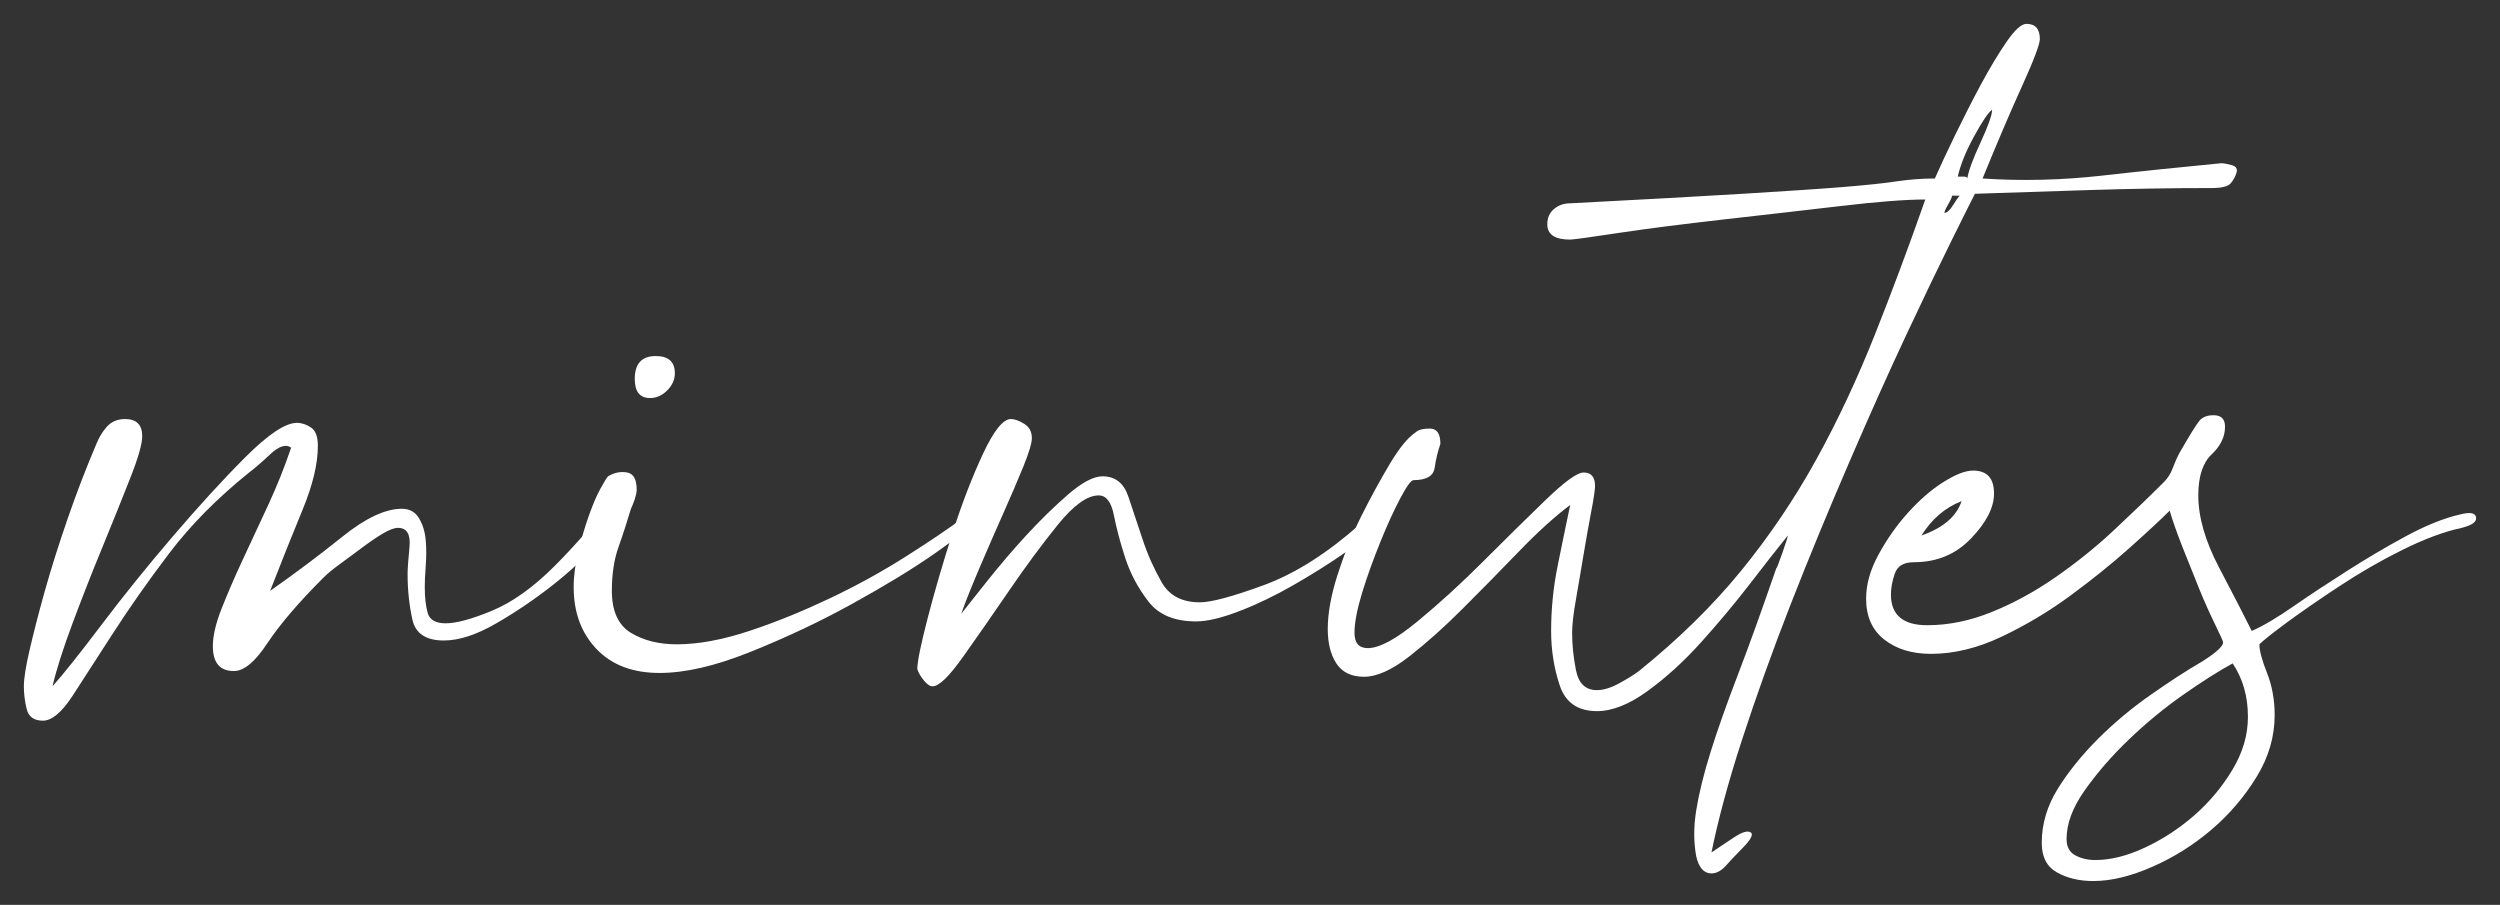
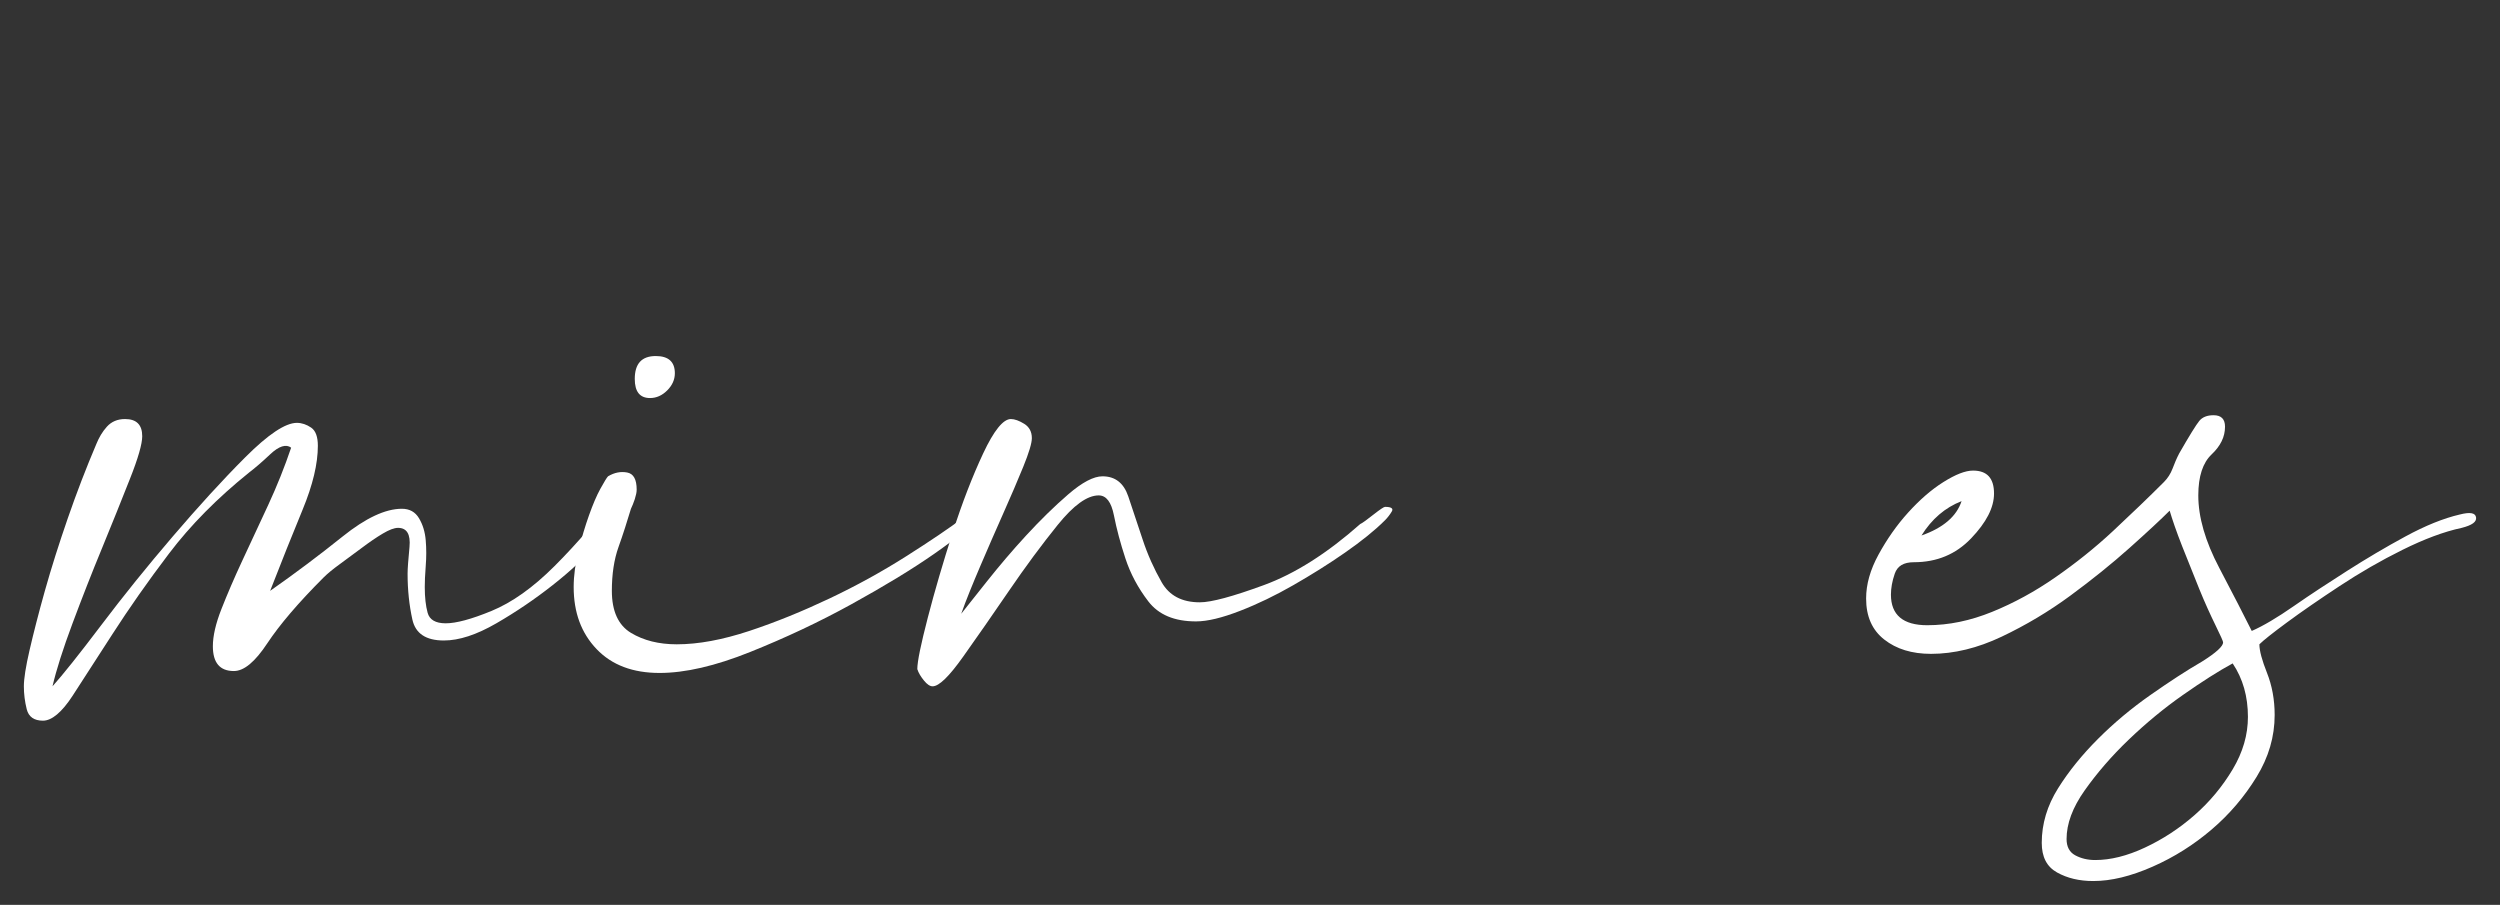
<svg xmlns="http://www.w3.org/2000/svg" viewBox="6011 5077 104.763 37.92">
  <rect x="6011" y="5077" width="104.763" height="37.92" fill="#333333" stroke="none" />
  <path fill="#ffffff" fill-opacity="1" stroke="" stroke-opacity="1" stroke-width="1" fill-rule="evenodd" id="tSvg1873e0ce15c" d="M 6015.04 5095.6 C 6015.15 5095.33 6015.29 5095.09 6015.48 5094.88 C 6015.67 5094.67 6015.92 5094.56 6016.24 5094.56 C 6016.72 5094.56 6016.96 5094.8 6016.96 5095.28 C 6016.96 5095.6 6016.79 5096.2 6016.44 5097.08 C 6016.09 5097.96 6015.71 5098.92 6015.28 5099.96 C 6014.85 5101 6014.44 5102.05 6014.04 5103.12 C 6013.64 5104.19 6013.36 5105.07 6013.2 5105.76 C 6013.63 5105.28 6014.31 5104.43 6015.24 5103.2 C 6016.17 5101.97 6017.17 5100.73 6018.24 5099.48 C 6019.31 5098.23 6020.32 5097.12 6021.28 5096.16 C 6022.24 5095.2 6022.96 5094.72 6023.44 5094.72 C 6023.65 5094.72 6023.85 5094.79 6024.04 5094.92 C 6024.23 5095.05 6024.32 5095.31 6024.32 5095.68 C 6024.32 5096.43 6024.11 5097.32 6023.68 5098.36 C 6023.25 5099.4 6022.8 5100.53 6022.32 5101.76 C 6023.39 5101.01 6024.4 5100.25 6025.36 5099.48 C 6026.32 5098.71 6027.15 5098.32 6027.84 5098.32 C 6028.16 5098.32 6028.4 5098.45 6028.56 5098.72 C 6028.72 5098.99 6028.81 5099.29 6028.84 5099.64 C 6028.87 5099.99 6028.87 5100.35 6028.84 5100.72 C 6028.81 5101.09 6028.8 5101.39 6028.8 5101.6 C 6028.8 5102.03 6028.84 5102.39 6028.92 5102.68 C 6029 5102.97 6029.25 5103.12 6029.68 5103.12 C 6030.11 5103.12 6030.75 5102.95 6031.6 5102.6 C 6032.45 5102.25 6033.33 5101.63 6034.24 5100.72 C 6034.72 5100.24 6035.2 5099.72 6035.68 5099.16 C 6036.16 5098.6 6036.45 5098.32 6036.56 5098.32 C 6036.67 5098.32 6036.75 5098.4 6036.8 5098.56 C 6036.8 5098.77 6036.55 5099.17 6036.04 5099.76 C 6035.53 5100.35 6034.91 5100.93 6034.16 5101.52 C 6033.41 5102.11 6032.63 5102.64 6031.8 5103.12 C 6030.97 5103.6 6030.24 5103.84 6029.6 5103.84 C 6028.85 5103.84 6028.41 5103.55 6028.28 5102.96 C 6028.15 5102.37 6028.08 5101.73 6028.08 5101.04 C 6028.08 5100.83 6028.11 5100.45 6028.16 5099.92 C 6028.21 5099.39 6028.05 5099.12 6027.68 5099.12 C 6027.52 5099.12 6027.31 5099.2 6027.04 5099.36 C 6026.77 5099.52 6026.48 5099.72 6026.16 5099.96 C 6025.84 5100.2 6025.53 5100.43 6025.24 5100.64 C 6024.95 5100.85 6024.72 5101.04 6024.56 5101.2 C 6023.49 5102.27 6022.71 5103.19 6022.2 5103.96 C 6021.69 5104.73 6021.23 5105.12 6020.8 5105.12 C 6020.21 5105.12 6019.92 5104.77 6019.92 5104.08 C 6019.92 5103.65 6020.04 5103.13 6020.28 5102.52 C 6020.52 5101.91 6020.81 5101.23 6021.16 5100.48 C 6021.51 5099.73 6021.87 5098.96 6022.24 5098.16 C 6022.61 5097.36 6022.93 5096.56 6023.2 5095.76 C 6022.99 5095.6 6022.69 5095.69 6022.32 5096.04 C 6021.95 5096.39 6021.65 5096.64 6021.44 5096.8 C 6020.11 5097.87 6018.99 5099 6018.08 5100.2 C 6017.17 5101.4 6016.39 5102.52 6015.72 5103.56 C 6015.05 5104.6 6014.49 5105.47 6014.04 5106.16 C 6013.59 5106.85 6013.17 5107.2 6012.8 5107.2 C 6012.43 5107.2 6012.2 5107.04 6012.12 5106.72 C 6012.04 5106.4 6012 5106.08 6012 5105.76 C 6012 5105.44 6012.08 5104.93 6012.24 5104.24 C 6012.4 5103.55 6012.61 5102.72 6012.88 5101.76 C 6013.15 5100.8 6013.47 5099.79 6013.84 5098.72 C 6014.21 5097.65 6014.61 5096.61 6015.04 5095.6Z" />
  <path fill="#ffffff" fill-opacity="1" stroke="" stroke-opacity="1" stroke-width="1" fill-rule="evenodd" id="tSvgfc560f8fbc" d="M 6035.04 5101.6 C 6035.04 5101.12 6035.11 5100.61 6035.24 5100.08 C 6035.37 5099.55 6035.52 5099.05 6035.68 5098.6 C 6035.84 5098.15 6036 5097.77 6036.16 5097.48 C 6036.32 5097.19 6036.43 5097.01 6036.48 5096.96 C 6036.75 5096.8 6037.01 5096.75 6037.28 5096.8 C 6037.55 5096.85 6037.68 5097.09 6037.68 5097.52 C 6037.68 5097.63 6037.65 5097.76 6037.6 5097.92 C 6037.55 5098.08 6037.49 5098.21 6037.44 5098.32 C 6037.28 5098.85 6037.11 5099.39 6036.92 5099.92 C 6036.73 5100.45 6036.64 5101.07 6036.64 5101.76 C 6036.64 5102.61 6036.91 5103.2 6037.44 5103.52 C 6037.97 5103.84 6038.61 5104 6039.36 5104 C 6040.27 5104 6041.28 5103.81 6042.4 5103.44 C 6043.52 5103.07 6044.64 5102.61 6045.76 5102.08 C 6046.88 5101.55 6047.95 5100.96 6048.96 5100.32 C 6049.97 5099.68 6050.8 5099.12 6051.44 5098.64 C 6051.6 5098.72 6051.6 5098.72 6051.6 5098.72 C 6051.6 5098.72 6051.6 5098.96 6051.6 5098.96 C 6051.6 5099.12 6051.12 5099.53 6050.16 5100.2 C 6049.2 5100.87 6048.04 5101.57 6046.68 5102.32 C 6045.32 5103.07 6043.91 5103.73 6042.44 5104.32 C 6040.97 5104.91 6039.71 5105.2 6038.64 5105.2 C 6037.52 5105.2 6036.64 5104.87 6036 5104.2 C 6035.36 5103.53 6035.04 5102.67 6035.04 5101.6Z M 6038.48 5091.92 C 6039.01 5091.92 6039.28 5092.16 6039.28 5092.64 C 6039.28 5092.91 6039.17 5093.15 6038.96 5093.36 C 6038.75 5093.57 6038.51 5093.68 6038.24 5093.68 C 6037.81 5093.68 6037.6 5093.41 6037.6 5092.88 C 6037.6 5092.24 6037.89 5091.92 6038.48 5091.92Z" />
  <path fill="#ffffff" fill-opacity="1" stroke="" stroke-opacity="1" stroke-width="1" fill-rule="evenodd" id="tSvgda541477d" d="M 6057.2 5096.96 C 6057.73 5096.96 6058.09 5097.24 6058.28 5097.8 C 6058.47 5098.36 6058.67 5098.96 6058.88 5099.6 C 6059.09 5100.24 6059.36 5100.84 6059.68 5101.4 C 6060 5101.96 6060.53 5102.24 6061.28 5102.24 C 6061.76 5102.24 6062.65 5102 6063.96 5101.52 C 6065.27 5101.04 6066.61 5100.19 6068 5098.96 C 6068.11 5098.91 6068.29 5098.77 6068.56 5098.56 C 6068.83 5098.35 6068.99 5098.24 6069.04 5098.24 C 6069.31 5098.24 6069.4 5098.31 6069.32 5098.44 C 6069.24 5098.57 6069.15 5098.69 6069.04 5098.8 C 6068.61 5099.23 6068.05 5099.68 6067.36 5100.16 C 6066.67 5100.64 6065.95 5101.09 6065.2 5101.52 C 6064.45 5101.95 6063.71 5102.31 6062.96 5102.6 C 6062.21 5102.89 6061.6 5103.04 6061.12 5103.04 C 6060.21 5103.04 6059.55 5102.76 6059.12 5102.2 C 6058.69 5101.64 6058.37 5101.04 6058.16 5100.4 C 6057.95 5099.76 6057.79 5099.16 6057.68 5098.6 C 6057.57 5098.04 6057.36 5097.76 6057.04 5097.76 C 6056.56 5097.76 6055.99 5098.17 6055.32 5099 C 6054.65 5099.83 6053.97 5100.75 6053.28 5101.76 C 6052.59 5102.77 6051.95 5103.69 6051.36 5104.52 C 6050.77 5105.35 6050.35 5105.76 6050.08 5105.76 C 6049.97 5105.76 6049.85 5105.68 6049.72 5105.52 C 6049.59 5105.36 6049.49 5105.2 6049.44 5105.04 C 6049.44 5104.72 6049.59 5104 6049.88 5102.88 C 6050.17 5101.76 6050.52 5100.57 6050.92 5099.32 C 6051.32 5098.07 6051.75 5096.96 6052.2 5096 C 6052.65 5095.04 6053.04 5094.56 6053.36 5094.56 C 6053.52 5094.56 6053.71 5094.63 6053.92 5094.76 C 6054.13 5094.89 6054.24 5095.09 6054.24 5095.36 C 6054.24 5095.57 6054.12 5095.97 6053.88 5096.56 C 6053.64 5097.15 6053.36 5097.8 6053.04 5098.52 C 6052.72 5099.24 6052.4 5099.97 6052.08 5100.72 C 6051.76 5101.47 6051.49 5102.13 6051.28 5102.72 C 6051.49 5102.45 6051.85 5102 6052.36 5101.36 C 6052.87 5100.72 6053.41 5100.08 6054 5099.44 C 6054.59 5098.8 6055.17 5098.23 6055.76 5097.72 C 6056.35 5097.21 6056.83 5096.96 6057.2 5096.96Z" />
-   <path fill="#ffffff" fill-opacity="1" stroke="" stroke-opacity="1" stroke-width="1" fill-rule="evenodd" id="tSvg122196f4750" d="M 6070.32 5095.12 C 6070.43 5095.01 6070.63 5094.96 6070.92 5094.96 C 6071.21 5094.96 6071.36 5095.17 6071.36 5095.6 C 6071.25 5095.92 6071.17 5096.25 6071.12 5096.6 C 6071.07 5096.95 6070.77 5097.12 6070.24 5097.12 C 6070.13 5097.12 6069.95 5097.37 6069.68 5097.88 C 6069.41 5098.39 6069.13 5099 6068.84 5099.72 C 6068.55 5100.44 6068.29 5101.15 6068.08 5101.84 C 6067.87 5102.53 6067.76 5103.09 6067.76 5103.52 C 6067.76 5103.95 6067.95 5104.16 6068.32 5104.16 C 6068.8 5104.16 6069.49 5103.79 6070.4 5103.04 C 6071.31 5102.29 6072.23 5101.45 6073.16 5100.52 C 6074.09 5099.59 6074.96 5098.73 6075.76 5097.96 C 6076.56 5097.19 6077.09 5096.8 6077.36 5096.8 C 6077.68 5096.8 6077.84 5096.99 6077.84 5097.36 C 6077.84 5097.52 6077.79 5097.88 6077.68 5098.44 C 6077.57 5099 6077.47 5099.6 6077.36 5100.24 C 6077.25 5100.88 6077.15 5101.51 6077.04 5102.12 C 6076.93 5102.73 6076.88 5103.2 6076.88 5103.52 C 6076.88 5104 6076.93 5104.52 6077.04 5105.08 C 6077.15 5105.64 6077.44 5105.92 6077.92 5105.92 C 6078.19 5105.92 6078.49 5105.83 6078.84 5105.64 C 6079.19 5105.45 6079.47 5105.28 6079.68 5105.12 C 6081.33 5103.79 6082.76 5102.39 6083.96 5100.92 C 6085.16 5099.45 6086.21 5097.89 6087.12 5096.24 C 6088.03 5094.59 6088.84 5092.85 6089.56 5091.04 C 6090.28 5089.23 6090.99 5087.33 6091.68 5085.36 C 6090.88 5085.36 6089.68 5085.45 6088.08 5085.64 C 6086.48 5085.83 6084.85 5086.01 6083.2 5086.2 C 6081.55 5086.39 6080.09 5086.57 6078.84 5086.76 C 6077.59 5086.95 6076.91 5087.04 6076.8 5087.04 C 6076.16 5087.04 6075.84 5086.83 6075.84 5086.4 C 6075.84 5086.13 6075.93 5085.92 6076.12 5085.76 C 6076.31 5085.6 6076.53 5085.52 6076.8 5085.52 C 6079.84 5085.36 6082.25 5085.23 6084.04 5085.12 C 6085.83 5085.01 6087.21 5084.92 6088.2 5084.84 C 6089.19 5084.76 6089.95 5084.68 6090.48 5084.6 C 6091.01 5084.52 6091.55 5084.48 6092.08 5084.48 C 6092.29 5084 6092.57 5083.4 6092.92 5082.68 C 6093.27 5081.96 6093.63 5081.25 6094 5080.56 C 6094.37 5079.87 6094.73 5079.27 6095.08 5078.76 C 6095.43 5078.25 6095.71 5078 6095.92 5078 C 6096.29 5078 6096.48 5078.21 6096.48 5078.64 C 6096.48 5078.85 6096.23 5079.52 6095.72 5080.64 C 6095.21 5081.76 6094.67 5083.04 6094.08 5084.48 C 6095.73 5084.59 6097.4 5084.55 6099.08 5084.36 C 6100.76 5084.17 6102.43 5084 6104.08 5083.84 C 6104.19 5083.84 6104.33 5083.87 6104.52 5083.92 C 6104.71 5083.97 6104.77 5084.08 6104.72 5084.24 C 6104.67 5084.4 6104.59 5084.55 6104.48 5084.68 C 6104.37 5084.81 6104.11 5084.88 6103.68 5084.88 C 6101.97 5084.88 6100.31 5084.91 6098.68 5084.96 C 6097.05 5085.01 6095.41 5085.07 6093.76 5085.12 C 6093.65 5085.33 6093.33 5085.97 6092.8 5087.04 C 6092.27 5088.11 6091.63 5089.44 6090.88 5091.04 C 6090.13 5092.64 6089.33 5094.43 6088.48 5096.4 C 6087.63 5098.37 6086.81 5100.35 6086.04 5102.32 C 6085.27 5104.29 6084.59 5106.19 6084 5108 C 6083.41 5109.81 6082.99 5111.39 6082.72 5112.72 C 6083.68 5112.08 6083.68 5112.08 6083.68 5112.08 C 6084 5111.87 6084.23 5111.8 6084.36 5111.88 C 6084.49 5111.96 6084.37 5112.19 6084 5112.56 C 6083.73 5112.83 6083.51 5113.07 6083.32 5113.28 C 6083.13 5113.49 6082.93 5113.6 6082.72 5113.6 C 6082.4 5113.6 6082.19 5113.36 6082.08 5112.88 C 6081.97 5112.29 6081.97 5111.65 6082.08 5110.96 C 6082.19 5110.27 6082.39 5109.45 6082.68 5108.52 C 6082.97 5107.59 6083.36 5106.49 6083.84 5105.24 C 6084.32 5103.99 6084.85 5102.51 6085.44 5100.8 C 6085.44 5100.85 6085.52 5100.65 6085.68 5100.2 C 6085.84 5099.75 6085.92 5099.49 6085.92 5099.44 C 6085.49 5099.97 6084.96 5100.65 6084.32 5101.48 C 6083.68 5102.31 6083 5103.12 6082.28 5103.92 C 6081.56 5104.72 6080.81 5105.4 6080.04 5105.96 C 6079.27 5106.52 6078.56 5106.8 6077.92 5106.8 C 6077.12 5106.8 6076.6 5106.44 6076.36 5105.72 C 6076.12 5105 6076 5104.24 6076 5103.44 C 6076 5102.53 6076.09 5101.61 6076.28 5100.68 C 6076.47 5099.75 6076.64 5098.91 6076.8 5098.16 C 6076.16 5098.64 6075.44 5099.29 6074.64 5100.12 C 6073.84 5100.95 6073.05 5101.75 6072.28 5102.52 C 6071.51 5103.29 6070.76 5103.96 6070.04 5104.52 C 6069.32 5105.08 6068.69 5105.36 6068.16 5105.36 C 6067.63 5105.36 6067.24 5105.17 6067 5104.8 C 6066.76 5104.43 6066.64 5103.95 6066.64 5103.36 C 6066.64 5102.72 6066.77 5101.97 6067.04 5101.12 C 6067.31 5100.27 6067.64 5099.44 6068.04 5098.64 C 6068.44 5097.84 6068.84 5097.11 6069.24 5096.44 C 6069.64 5095.77 6070 5095.33 6070.32 5095.12Z M 6093.12 5085.2 C 6092.8 5085.2 6092.8 5085.2 6092.8 5085.2 C 6092.8 5085.25 6092.75 5085.37 6092.64 5085.56 C 6092.53 5085.75 6092.48 5085.87 6092.48 5085.92 C 6092.59 5085.92 6092.71 5085.81 6092.84 5085.6 C 6092.97 5085.39 6093.07 5085.25 6093.12 5085.2Z M 6093.04 5084.4 C 6093.28 5084.4 6093.28 5084.4 6093.28 5084.4 C 6093.39 5084.4 6093.44 5084.43 6093.44 5084.48 C 6093.49 5084.16 6093.68 5083.65 6094 5082.96 C 6094.32 5082.27 6094.48 5081.81 6094.48 5081.6 C 6094.32 5081.71 6094.07 5082.08 6093.72 5082.72 C 6093.37 5083.36 6093.15 5083.92 6093.04 5084.4Z" />
  <path fill="#ffffff" fill-opacity="1" stroke="" stroke-opacity="1" stroke-width="1" fill-rule="evenodd" id="tSvga0f4d9dd20" d="M 6089.2 5102.08 C 6089.2 5101.49 6089.37 5100.88 6089.72 5100.24 C 6090.07 5099.6 6090.48 5099.01 6090.96 5098.48 C 6091.44 5097.95 6091.93 5097.52 6092.44 5097.2 C 6092.95 5096.88 6093.36 5096.72 6093.68 5096.72 C 6094.27 5096.72 6094.56 5097.04 6094.56 5097.68 C 6094.56 5098.27 6094.24 5098.89 6093.6 5099.56 C 6092.96 5100.23 6092.16 5100.56 6091.2 5100.56 C 6090.77 5100.56 6090.51 5100.72 6090.4 5101.04 C 6090.29 5101.36 6090.24 5101.65 6090.24 5101.92 C 6090.24 5102.77 6090.75 5103.2 6091.76 5103.2 C 6092.67 5103.2 6093.57 5103.01 6094.48 5102.64 C 6095.39 5102.27 6096.27 5101.79 6097.12 5101.2 C 6097.97 5100.61 6098.79 5099.96 6099.56 5099.24 C 6100.33 5098.52 6101.04 5097.84 6101.68 5097.2 C 6101.84 5097.04 6101.96 5096.85 6102.04 5096.64 C 6102.12 5096.43 6102.21 5096.21 6102.32 5096 C 6102.75 5095.25 6103.03 5094.8 6103.16 5094.64 C 6103.29 5094.48 6103.49 5094.4 6103.76 5094.4 C 6104.08 5094.4 6104.24 5094.56 6104.24 5094.88 C 6104.24 5095.31 6104.05 5095.69 6103.68 5096.04 C 6103.31 5096.39 6103.12 5096.96 6103.12 5097.76 C 6103.12 5098.67 6103.41 5099.68 6104 5100.8 C 6104.59 5101.92 6105.04 5102.8 6105.36 5103.44 C 6105.84 5103.23 6106.43 5102.88 6107.12 5102.4 C 6107.81 5101.92 6108.56 5101.43 6109.36 5100.92 C 6110.16 5100.41 6110.97 5099.93 6111.8 5099.48 C 6112.63 5099.03 6113.39 5098.72 6114.08 5098.56 C 6114.51 5098.45 6114.73 5098.49 6114.76 5098.68 C 6114.79 5098.87 6114.59 5099.01 6114.16 5099.12 C 6113.41 5099.28 6112.59 5099.59 6111.68 5100.04 C 6110.77 5100.49 6109.89 5101 6109.04 5101.56 C 6108.19 5102.12 6107.45 5102.63 6106.84 5103.08 C 6106.23 5103.53 6105.84 5103.84 6105.68 5104 C 6105.68 5104.27 6105.79 5104.67 6106 5105.2 C 6106.21 5105.73 6106.32 5106.32 6106.32 5106.96 C 6106.32 5107.87 6106.07 5108.73 6105.56 5109.56 C 6105.05 5110.39 6104.43 5111.12 6103.68 5111.76 C 6102.93 5112.4 6102.11 5112.92 6101.2 5113.32 C 6100.29 5113.72 6099.47 5113.92 6098.72 5113.92 C 6098.13 5113.92 6097.63 5113.8 6097.2 5113.56 C 6096.77 5113.32 6096.56 5112.91 6096.56 5112.32 C 6096.56 5111.52 6096.79 5110.76 6097.24 5110.04 C 6097.69 5109.32 6098.25 5108.63 6098.92 5107.96 C 6099.59 5107.29 6100.32 5106.68 6101.12 5106.12 C 6101.92 5105.56 6102.64 5105.09 6103.28 5104.72 C 6103.87 5104.35 6104.16 5104.08 6104.16 5103.92 C 6104.16 5103.87 6104.05 5103.63 6103.84 5103.2 C 6103.63 5102.77 6103.4 5102.27 6103.16 5101.68 C 6102.92 5101.09 6102.68 5100.49 6102.44 5099.88 C 6102.2 5099.27 6102.03 5098.77 6101.92 5098.4 C 6101.55 5098.77 6100.99 5099.29 6100.24 5099.96 C 6099.49 5100.63 6098.67 5101.29 6097.76 5101.96 C 6096.85 5102.63 6095.89 5103.2 6094.88 5103.68 C 6093.87 5104.16 6092.88 5104.4 6091.92 5104.4 C 6091.12 5104.4 6090.47 5104.2 6089.96 5103.8 C 6089.45 5103.4 6089.2 5102.83 6089.2 5102.08Z M 6091.52 5099.44 C 6092.43 5099.12 6092.99 5098.64 6093.2 5098 C 6092.51 5098.27 6091.95 5098.75 6091.52 5099.44Z M 6097.6 5112.16 C 6097.6 5112.48 6097.72 5112.71 6097.96 5112.84 C 6098.2 5112.97 6098.48 5113.04 6098.8 5113.04 C 6099.44 5113.04 6100.13 5112.87 6100.88 5112.52 C 6101.63 5112.17 6102.32 5111.72 6102.96 5111.16 C 6103.6 5110.6 6104.13 5109.96 6104.56 5109.24 C 6104.99 5108.52 6105.2 5107.79 6105.2 5107.04 C 6105.2 5106.19 6104.99 5105.44 6104.56 5104.8 C 6103.97 5105.12 6103.28 5105.56 6102.48 5106.12 C 6101.68 5106.68 6100.92 5107.31 6100.2 5108 C 6099.48 5108.69 6098.87 5109.4 6098.36 5110.12 C 6097.85 5110.84 6097.6 5111.52 6097.6 5112.16Z" />
  <defs> </defs>
</svg>